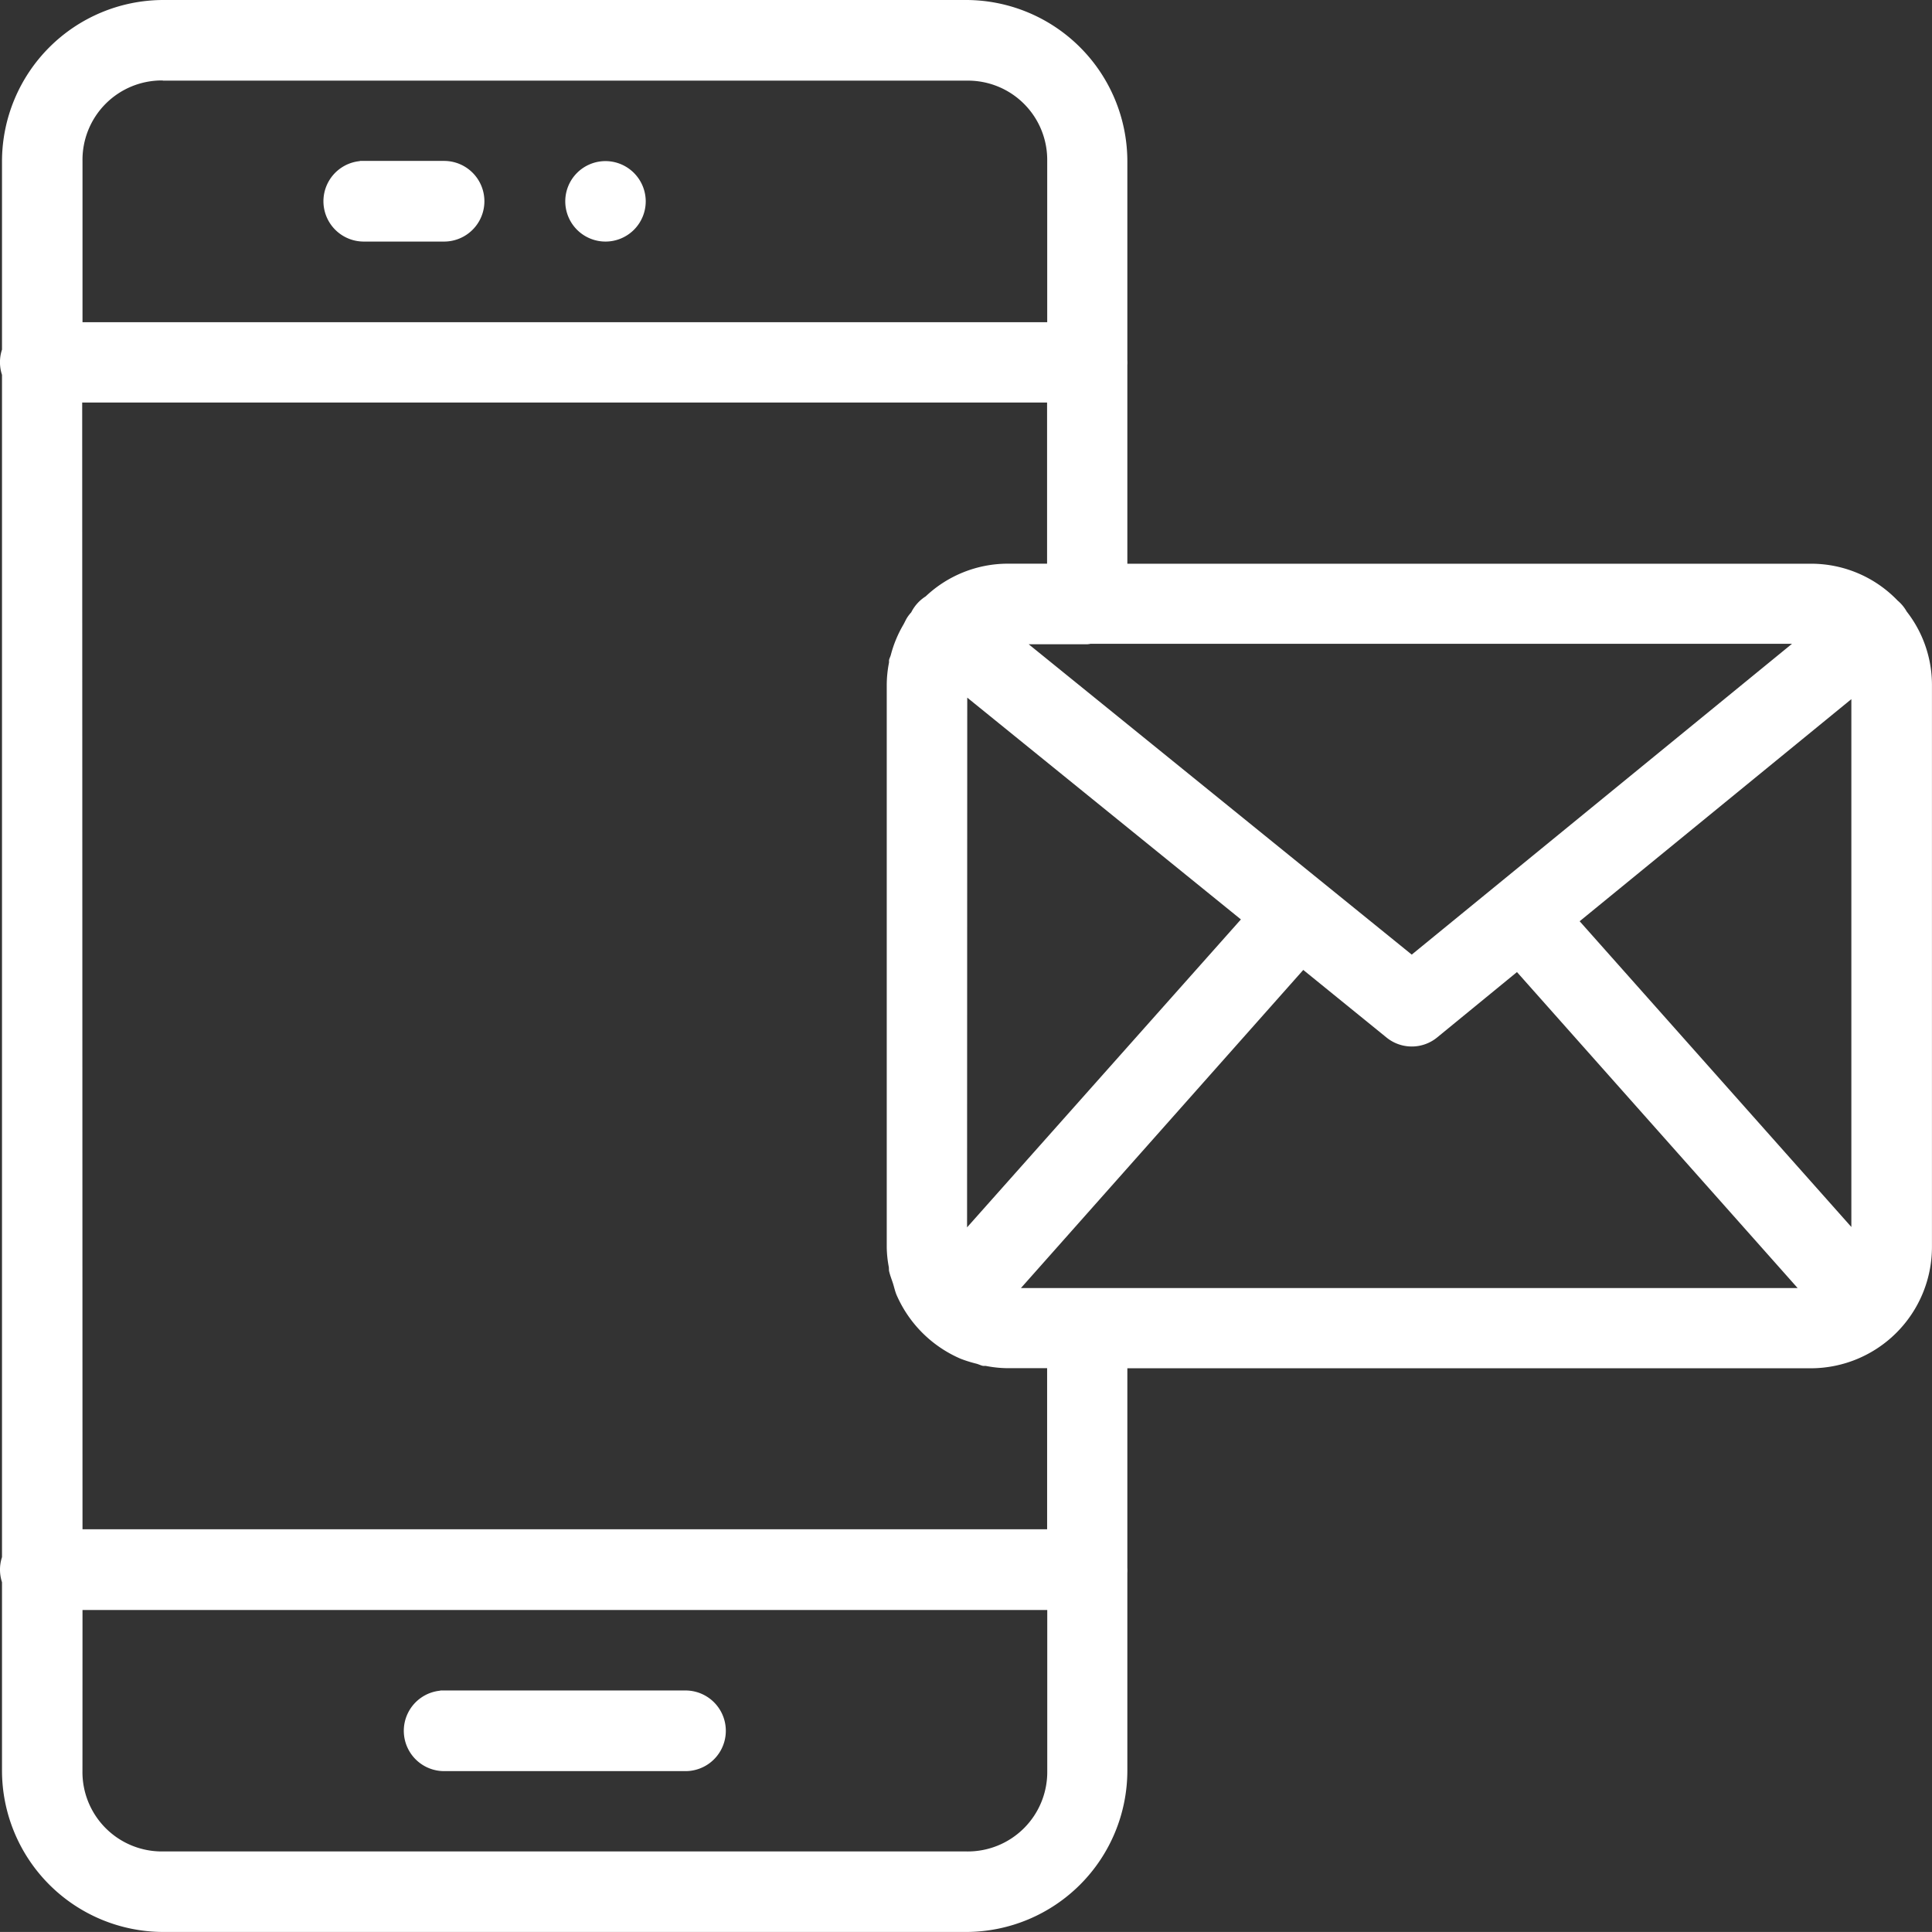
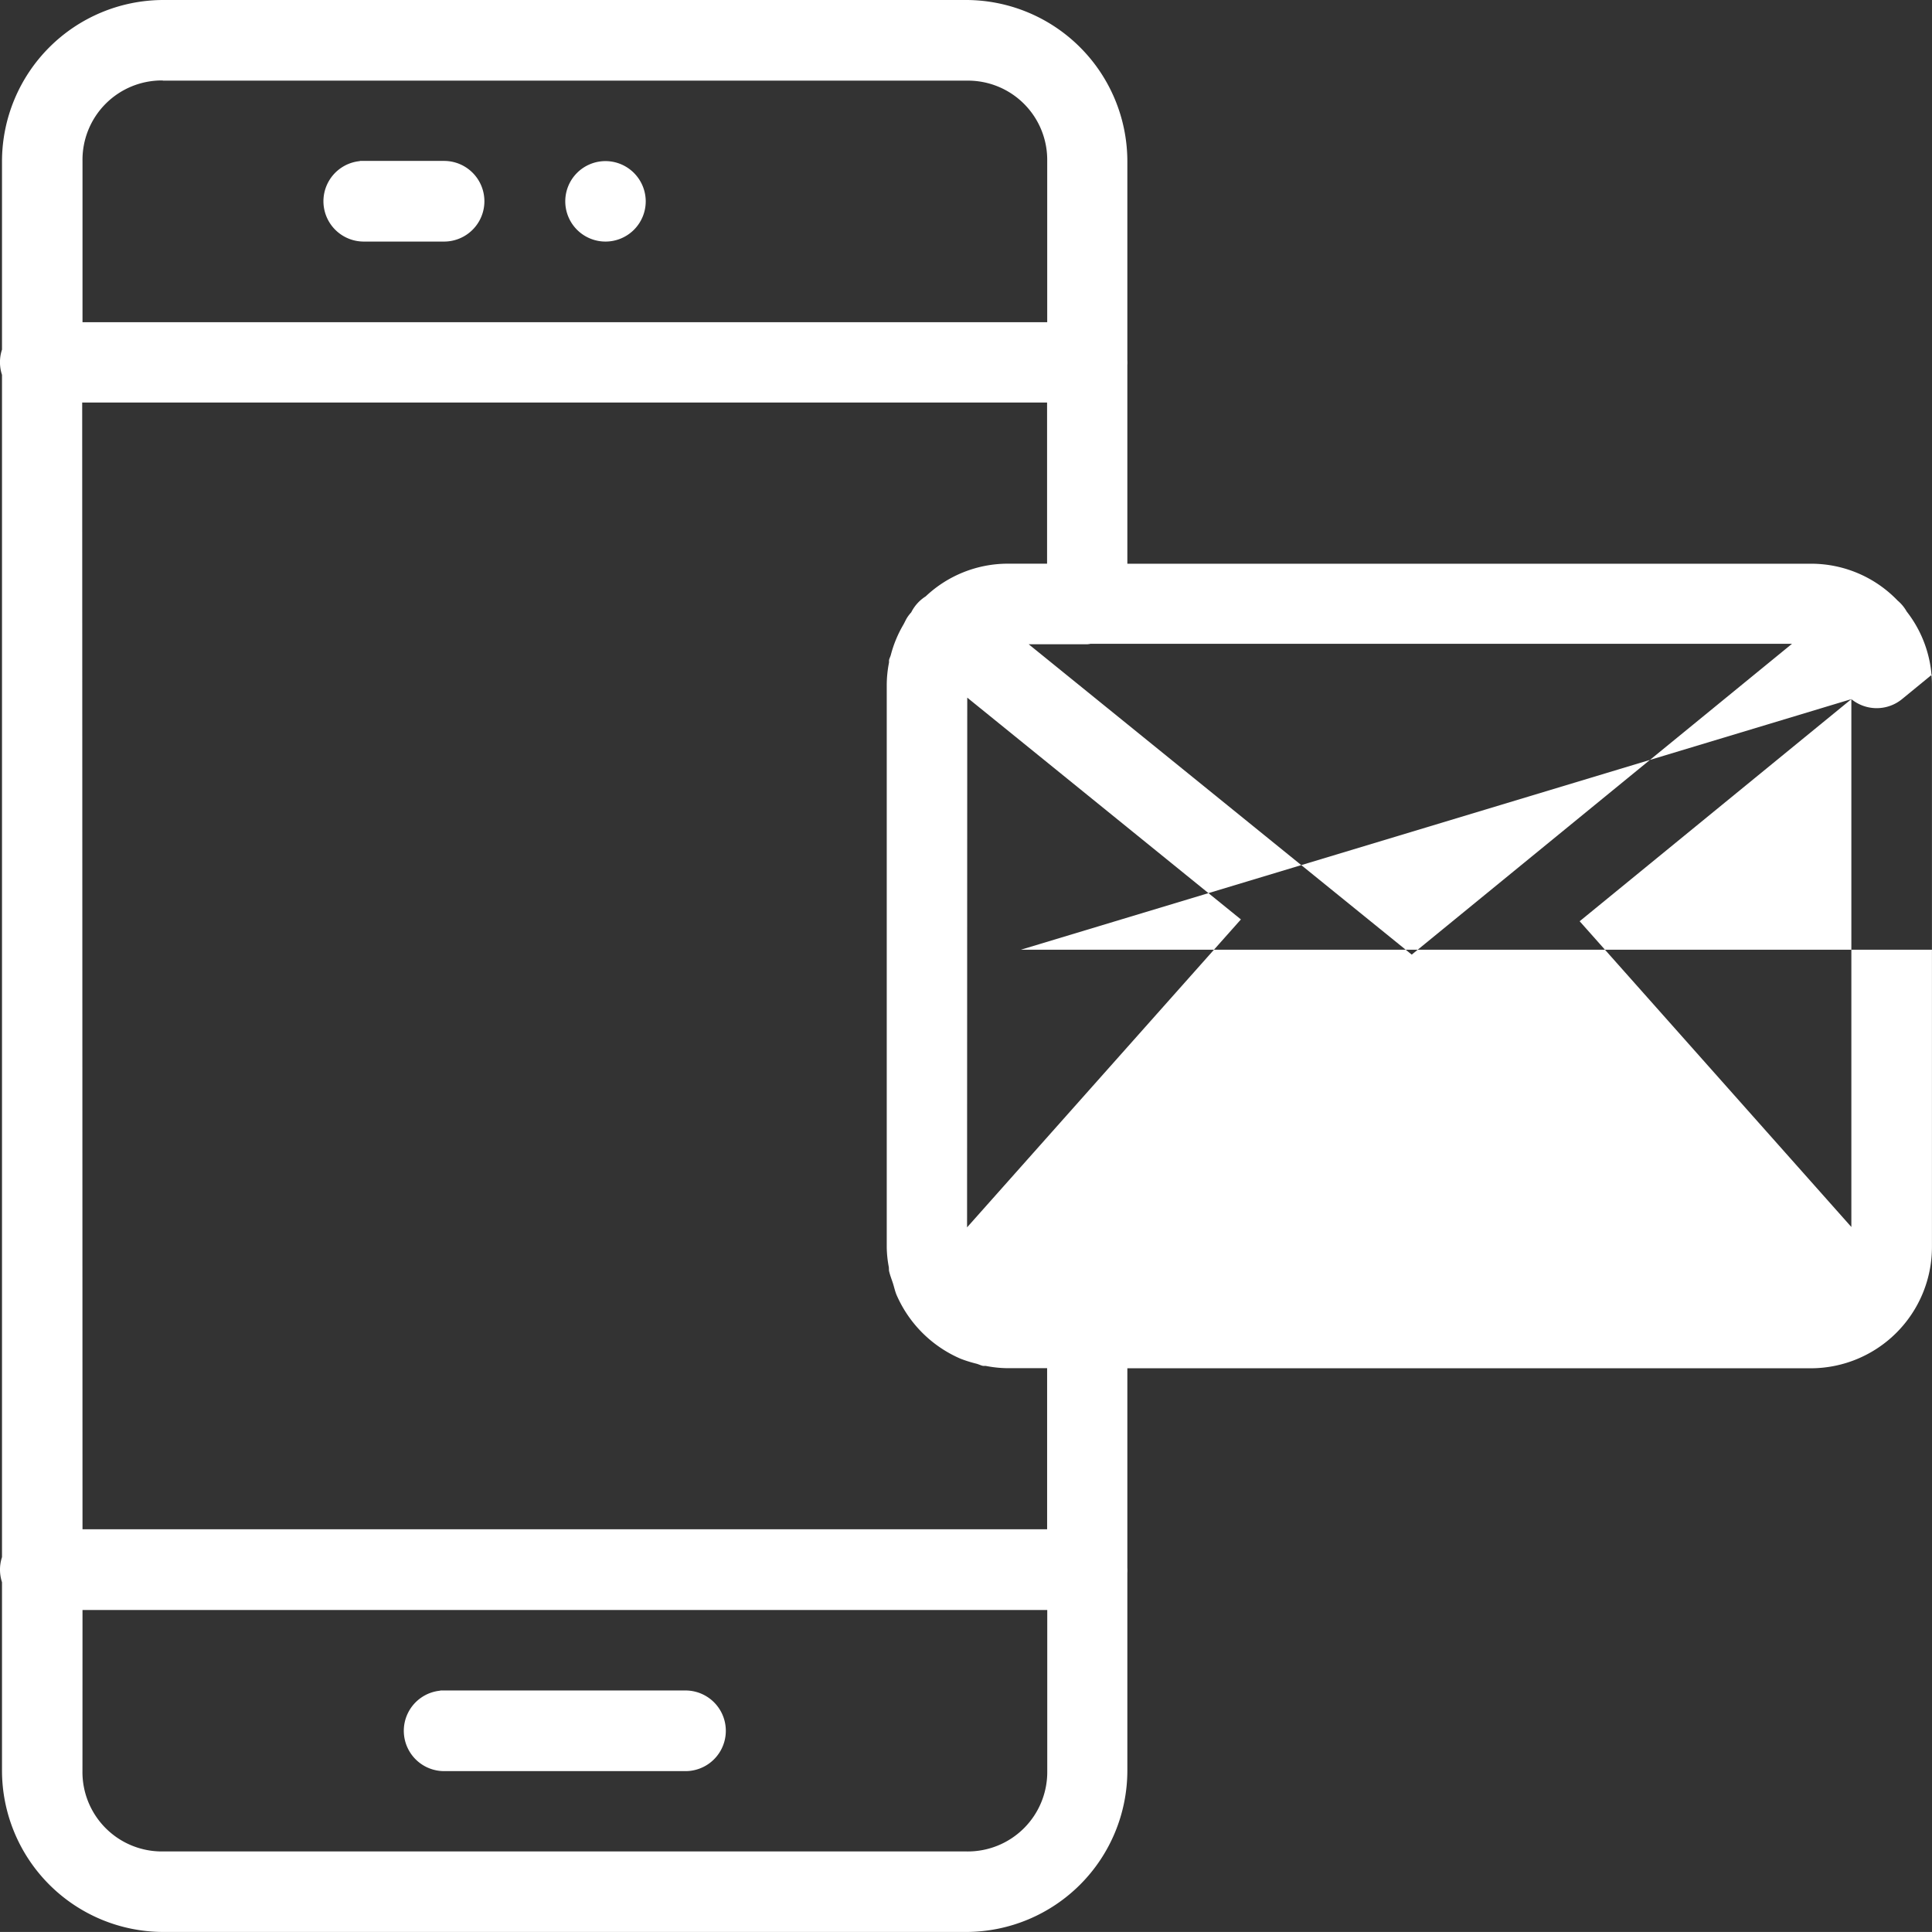
<svg xmlns="http://www.w3.org/2000/svg" width="42.501" height="42.5" viewBox="0 0 42.501 42.5">
  <rect x="0" y="0" width="42.501" height="42.5" fill="#333333" stroke="none" />
-   <path id="Path_1015" data-name="Path 1015" d="M3.581,0A3.554,3.554,0,0,0,.044,3.541V7.69a.887.887,0,0,0,0,.556V34.254a.887.887,0,0,0,0,.552v4.15A3.553,3.553,0,0,0,3.581,42.5H21.267A3.552,3.552,0,0,0,24.8,38.959V34.6a.89.89,0,0,0,0-.11V30.1H39.85a2.669,2.669,0,0,0,2.65-2.66V15.052a2.624,2.624,0,0,0-.556-1.6.886.886,0,0,0-.2-.241,2.637,2.637,0,0,0-1.894-.81H24.8V8.031a.89.89,0,0,0,0-.11V3.541A3.552,3.552,0,0,0,21.267,0Zm0,1.774H21.267a1.743,1.743,0,0,1,1.77,1.767V7.088H1.815V3.541A1.745,1.745,0,0,1,3.581,1.77Zm4.337,1.77A.887.887,0,0,0,8,5.314H9.769a.887.887,0,0,0,0-1.774H8q-.042,0-.084,0Zm5.4,0a.885.885,0,1,0,.887.883.887.887,0,0,0-.887-.883ZM1.808,8.855H23.034V12.4h-.87a2.634,2.634,0,0,0-1.8.719.886.886,0,0,0-.318.351.912.912,0,0,0-.084.107c-.033.05-.057.107-.087.161a2.624,2.624,0,0,0-.278.669c-.01.04-.033.077-.04.117l0,.05a2.594,2.594,0,0,0-.05.482V27.441a2.505,2.505,0,0,0,.044.425c.007.033,0,.074.01.107.02.084.05.161.077.241s.047.177.08.261a2.7,2.7,0,0,0,1.416,1.416,2.889,2.889,0,0,0,.341.107c.054.013.1.04.154.05l.057,0a2.6,2.6,0,0,0,.479.05h.87v3.544H1.815Zm22.17,5.307H39.422L31.056,21l-8.426-6.827h1.288l.06-.007Zm-2.7,1.185,6.02,4.879L21.274,27Zm19.449.033V26.992L34.75,20.266ZM28.67,21.337,30.5,22.823a.881.881,0,0,0,1.114,0l1.757-1.439,6.174,6.951H22.459ZM1.815,35.418H23.038v3.541a1.748,1.748,0,0,1-1.77,1.77H3.581a1.747,1.747,0,0,1-1.767-1.774Zm7.871,1.774a.887.887,0,0,0,.084,1.77H15.08a.887.887,0,0,0,0-1.774H9.769q-.042,0-.084,0Z" transform="translate(0)" fill="#fff" />
+   <path id="Path_1015" data-name="Path 1015" d="M3.581,0A3.554,3.554,0,0,0,.044,3.541V7.69a.887.887,0,0,0,0,.556V34.254a.887.887,0,0,0,0,.552v4.15A3.553,3.553,0,0,0,3.581,42.5H21.267A3.552,3.552,0,0,0,24.8,38.959V34.6a.89.89,0,0,0,0-.11V30.1H39.85a2.669,2.669,0,0,0,2.65-2.66V15.052a2.624,2.624,0,0,0-.556-1.6.886.886,0,0,0-.2-.241,2.637,2.637,0,0,0-1.894-.81H24.8V8.031a.89.89,0,0,0,0-.11V3.541A3.552,3.552,0,0,0,21.267,0Zm0,1.774H21.267a1.743,1.743,0,0,1,1.77,1.767V7.088H1.815V3.541A1.745,1.745,0,0,1,3.581,1.77Zm4.337,1.77A.887.887,0,0,0,8,5.314H9.769a.887.887,0,0,0,0-1.774H8q-.042,0-.084,0Zm5.4,0a.885.885,0,1,0,.887.883.887.887,0,0,0-.887-.883ZM1.808,8.855H23.034V12.4h-.87a2.634,2.634,0,0,0-1.8.719.886.886,0,0,0-.318.351.912.912,0,0,0-.084.107c-.033.05-.057.107-.087.161a2.624,2.624,0,0,0-.278.669c-.01.04-.033.077-.04.117l0,.05a2.594,2.594,0,0,0-.05.482V27.441a2.505,2.505,0,0,0,.044.425c.007.033,0,.074.01.107.02.084.05.161.077.241s.047.177.08.261a2.7,2.7,0,0,0,1.416,1.416,2.889,2.889,0,0,0,.341.107c.054.013.1.04.154.05l.057,0a2.6,2.6,0,0,0,.479.05h.87v3.544H1.815Zm22.17,5.307H39.422L31.056,21l-8.426-6.827h1.288l.06-.007Zm-2.7,1.185,6.02,4.879L21.274,27Zm19.449.033V26.992L34.75,20.266Za.881.881,0,0,0,1.114,0l1.757-1.439,6.174,6.951H22.459ZM1.815,35.418H23.038v3.541a1.748,1.748,0,0,1-1.77,1.77H3.581a1.747,1.747,0,0,1-1.767-1.774Zm7.871,1.774a.887.887,0,0,0,.084,1.77H15.08a.887.887,0,0,0,0-1.774H9.769q-.042,0-.084,0Z" transform="translate(0)" fill="#fff" />
</svg>